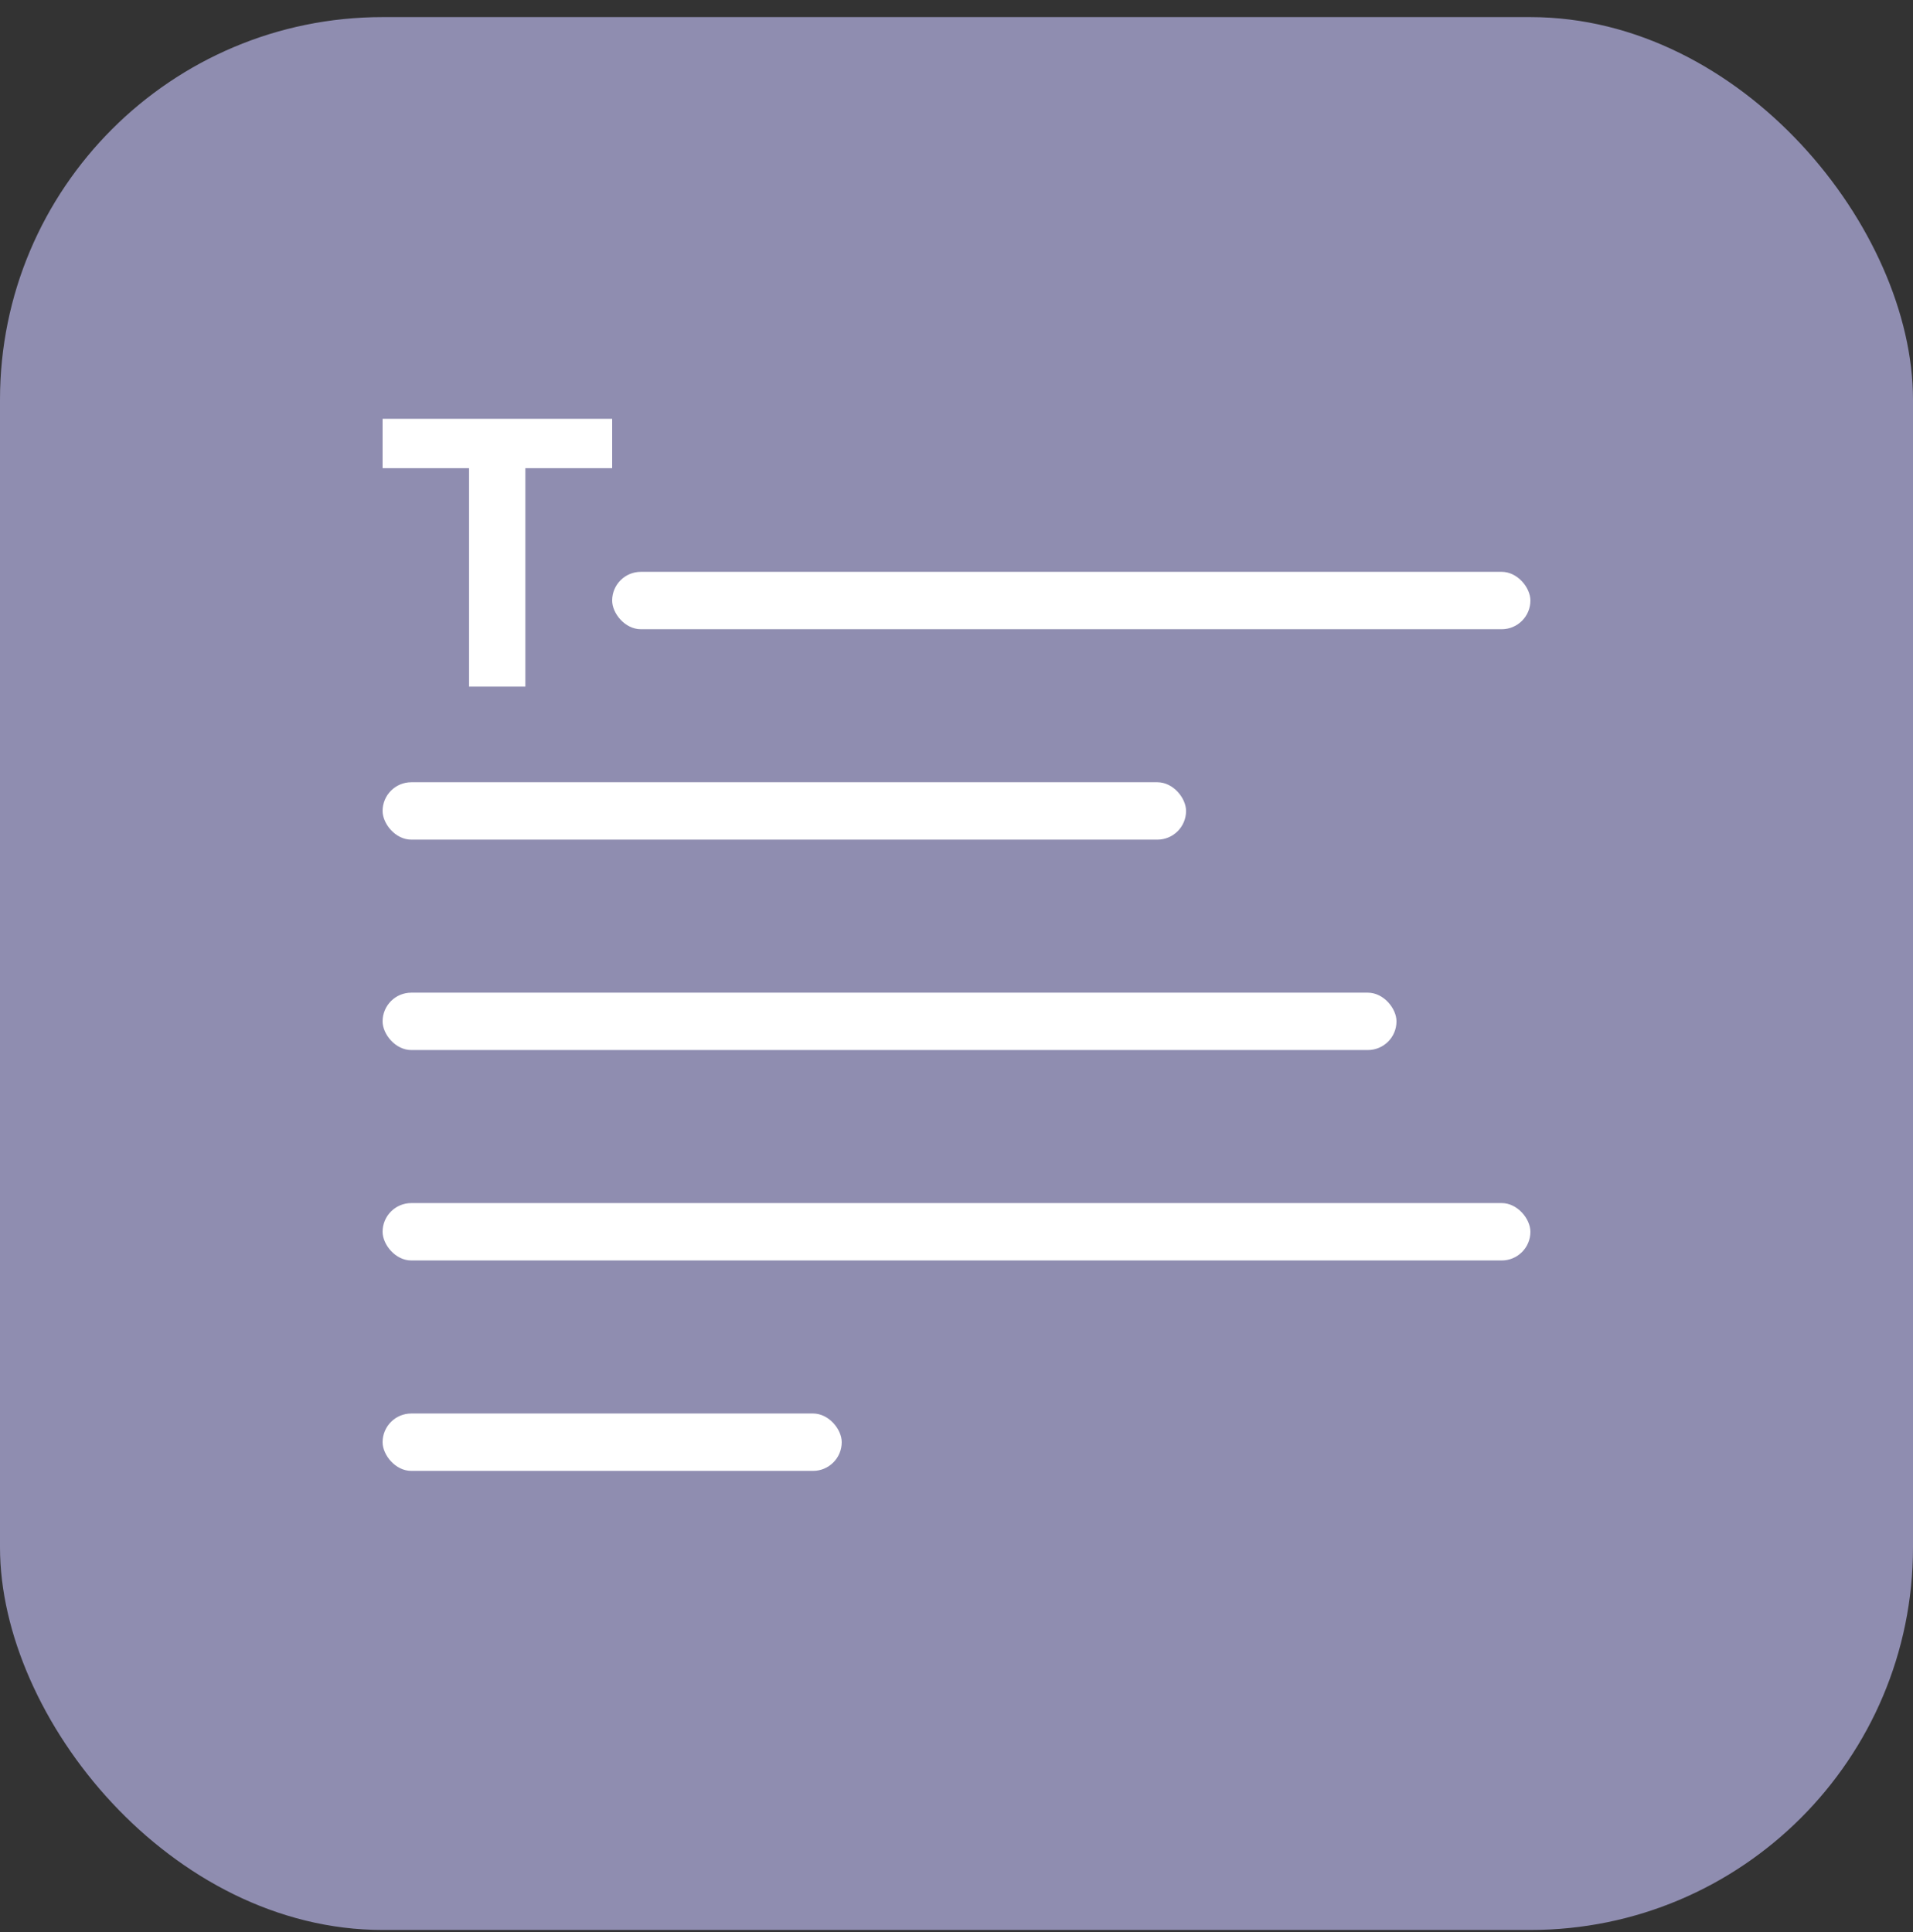
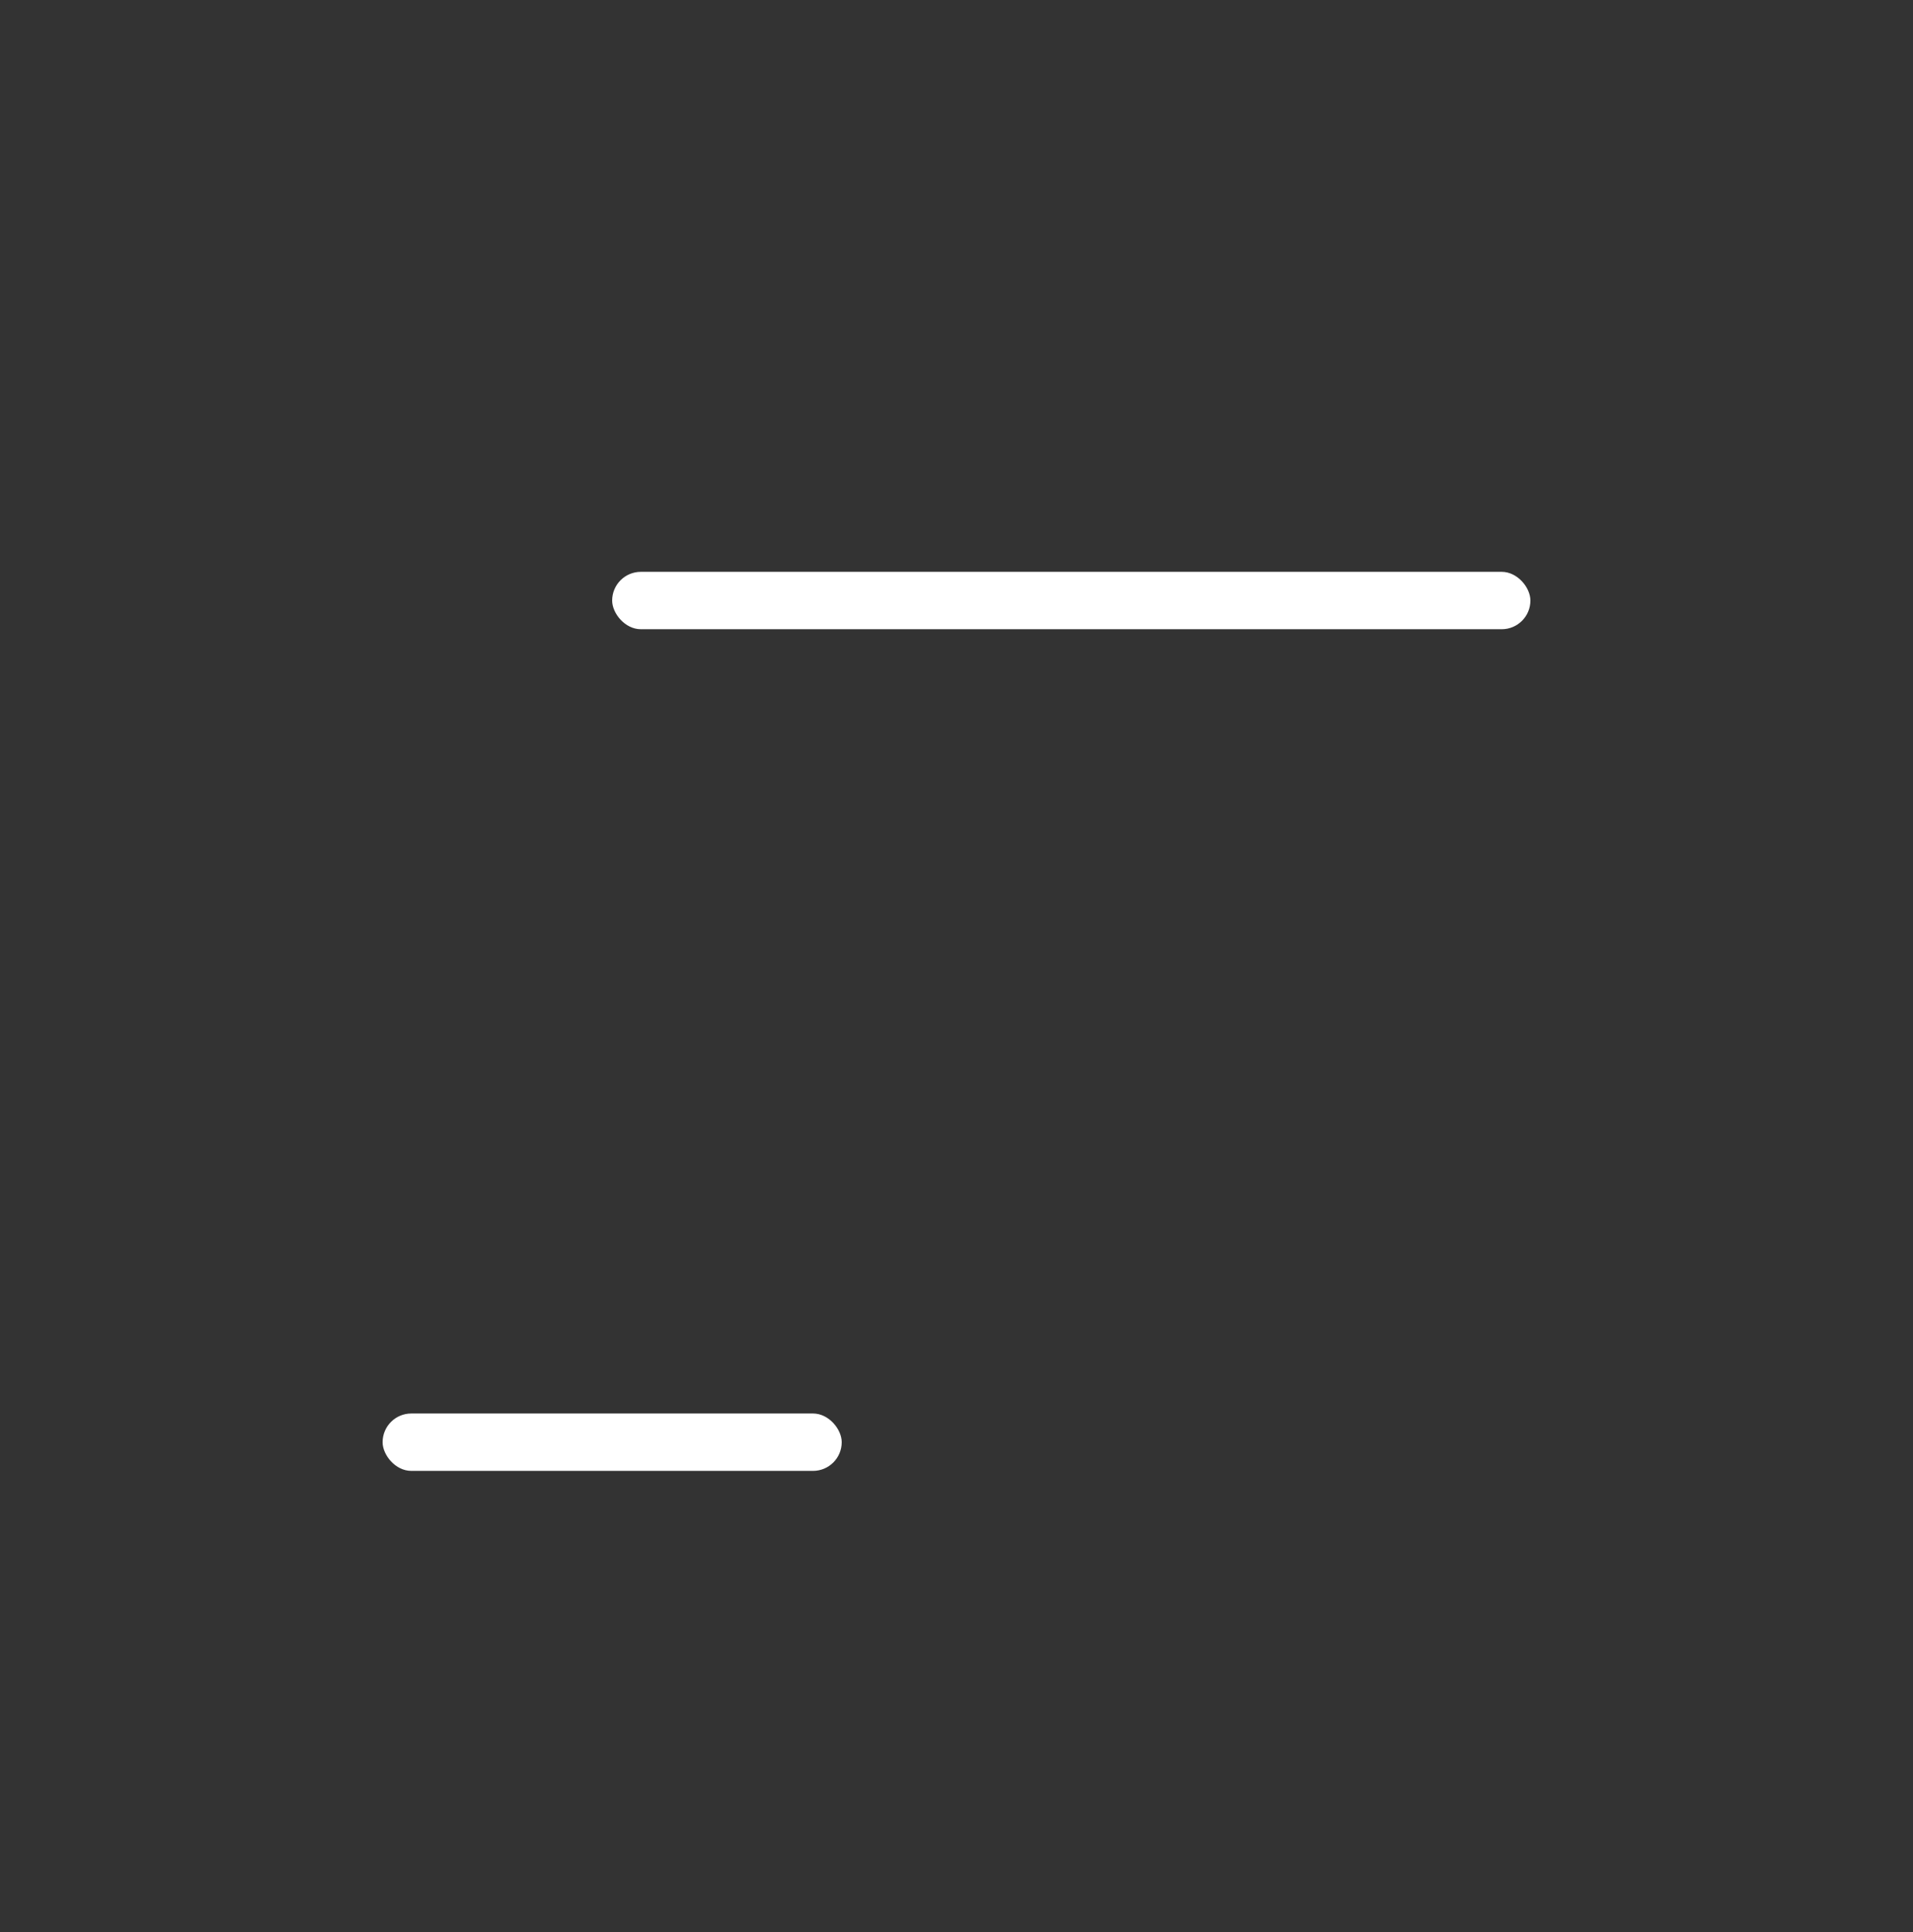
<svg xmlns="http://www.w3.org/2000/svg" width="100" height="101" viewBox="0 0 100 101" fill="none">
  <rect x="0" y="0" width="100" height="101" fill="#333333" stroke="none" />
-   <rect y="0.894" width="100" height="100" rx="20" fill="#8F8DB0" />
  <rect x="32" y="29.894" width="48" height="3" rx="1.5" fill="white" />
-   <rect x="20" y="62.894" width="60" height="3" rx="1.5" fill="white" />
-   <rect x="20" y="40.894" width="42" height="3" rx="1.5" fill="white" />
  <rect x="20" y="73.894" width="24" height="3" rx="1.5" fill="white" />
-   <rect x="20" y="51.894" width="53" height="3" rx="1.5" fill="white" />
-   <path d="M20 24.474V21.894H32V24.474H27.462V35.894H24.518V24.474H20Z" fill="white" />
</svg>